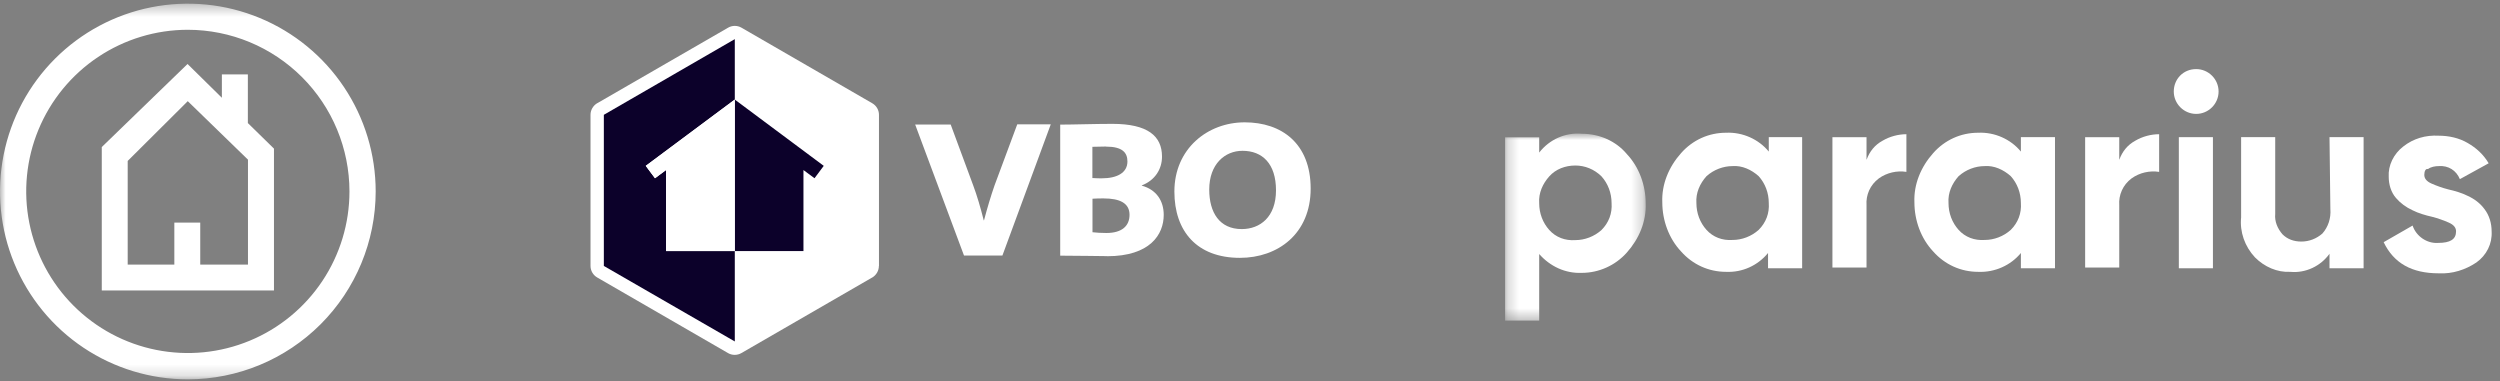
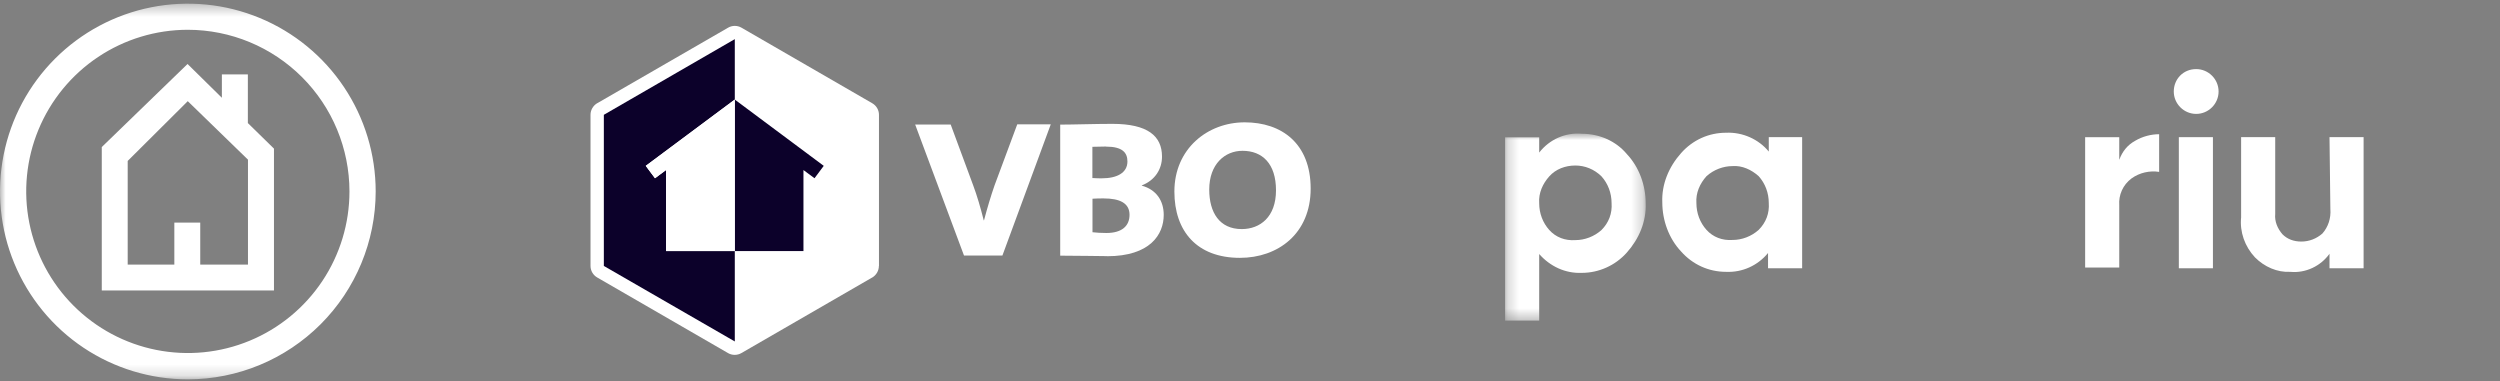
<svg xmlns="http://www.w3.org/2000/svg" width="223" height="34" viewBox="0 0 223 34" fill="none">
  <rect x="0" y="0" width="223" height="34" fill="#808080" stroke="none" />
  <mask id="mask0_252_417" style="mask-type:luminance" maskUnits="userSpaceOnUse" x="0" y="0" width="35" height="34">
    <path d="M0 0.382H34.045V33.785H0V0.382Z" fill="white" />
  </mask>
  <g mask="url(#mask0_252_417)">
    <path d="M22.109 10.977V6.634H19.791V8.722L16.729 5.707L9.078 13.117V25.91H24.438V13.257L22.109 10.978V10.977ZM15.551 19.855V23.602H11.39V14.356L16.748 9.024L22.119 14.241V23.601H17.862V19.854H15.552L15.551 19.855Z" fill="white" />
    <path d="M16.755 33.838C13.441 33.837 10.202 32.855 7.447 31.014C4.692 29.172 2.544 26.555 1.276 23.494C0.008 20.432 -0.324 17.063 0.323 13.813C0.97 10.563 2.565 7.578 4.909 5.234C7.252 2.891 10.238 1.295 13.488 0.649C16.738 0.003 20.107 0.334 23.168 1.603C26.23 2.871 28.847 5.018 30.688 7.774C32.529 10.529 33.511 13.769 33.511 17.082C33.506 21.525 31.739 25.784 28.598 28.925C25.456 32.066 21.198 33.833 16.755 33.838ZM16.755 2.656C13.904 2.656 11.116 3.502 8.745 5.086C6.375 6.67 4.527 8.922 3.436 11.556C2.344 14.191 2.059 17.089 2.615 19.886C3.172 22.683 4.545 25.252 6.561 27.268C8.578 29.284 11.146 30.657 13.943 31.213C16.74 31.77 19.639 31.484 22.273 30.392C24.907 29.301 27.159 27.453 28.743 25.082C30.327 22.711 31.173 19.924 31.172 17.072C31.168 13.25 29.647 9.586 26.944 6.883C24.241 4.18 20.578 2.66 16.755 2.656Z" fill="white" />
  </g>
  <path fill-rule="evenodd" clip-rule="evenodd" d="M89.405 22.796H85.99L81.632 11.107H84.801L86.806 16.527C87.145 17.427 87.46 18.506 87.749 19.653H87.774C88.063 18.548 88.403 17.427 88.717 16.527L90.739 11.09H93.729L89.414 22.796H89.405Z" fill="white" />
  <path fill-rule="evenodd" clip-rule="evenodd" d="M98.749 22.847C97.9 22.847 96.371 22.805 94.57 22.805V11.116C95.759 11.116 97.67 11.048 99.225 11.048C102.368 11.048 103.651 12.127 103.651 13.97C103.651 15.091 103.022 16.085 101.85 16.535V16.561C103.149 16.918 103.804 17.912 103.804 19.169C103.804 20.919 102.589 22.855 98.749 22.855V22.847ZM98.656 13.07C98.299 13.07 97.823 13.095 97.441 13.095V15.881C97.781 15.907 98.112 15.907 98.273 15.907C99.641 15.907 100.567 15.414 100.567 14.403C100.567 13.613 100.117 13.078 98.656 13.078V13.07ZM98.435 17.699C98.189 17.699 97.738 17.699 97.45 17.725V20.715C97.789 20.757 98.24 20.783 98.69 20.783C100.108 20.783 100.754 20.129 100.754 19.16C100.754 18.124 99.896 17.699 98.443 17.699H98.435Z" fill="white" />
  <path fill-rule="evenodd" clip-rule="evenodd" d="M110.599 23C106.777 23 104.755 20.638 104.755 17.087C104.755 13.265 107.72 10.912 111.024 10.912C114.328 10.912 116.911 12.798 116.911 16.824C116.911 20.851 113.989 23 110.599 23ZM110.829 13.452C109.257 13.452 107.864 14.641 107.864 16.909C107.864 18.956 108.781 20.434 110.761 20.434C112.4 20.434 113.819 19.356 113.819 16.977C113.819 14.599 112.604 13.452 110.829 13.452Z" fill="white" />
  <path fill-rule="evenodd" clip-rule="evenodd" d="M78.404 23.722V10.241C78.404 9.816 78.175 9.425 77.81 9.213L66.138 2.468C65.773 2.256 65.314 2.256 64.949 2.468L53.277 9.205H53.269C52.903 9.425 52.674 9.816 52.674 10.241V23.722C52.674 24.147 52.903 24.538 53.269 24.75L64.94 31.495C65.306 31.707 65.764 31.707 66.13 31.495L77.793 24.758H77.801C78.167 24.538 78.396 24.147 78.396 23.722H78.404Z" fill="white" />
  <path fill-rule="evenodd" clip-rule="evenodd" d="M53.863 10.241L65.535 3.496H65.544V8.881L57.601 14.794L58.425 15.898L59.41 15.168V22.396H65.544V30.458L53.863 23.722V10.241Z" fill="#0C012A" />
  <path fill-rule="evenodd" clip-rule="evenodd" d="M65.543 8.882V22.397H71.668V15.168L72.653 15.899L73.478 14.794L65.543 8.882Z" fill="#0C012A" />
  <path fill-rule="evenodd" clip-rule="evenodd" d="M65.543 8.882H65.535L57.601 14.794L58.425 15.899L59.41 15.168V22.397H65.535H65.543V8.882Z" fill="white" />
  <mask id="mask1_252_417" style="mask-type:luminance" maskUnits="userSpaceOnUse" x="134" y="11" width="13" height="18">
    <path d="M146.729 11.931H134.255V28.599H146.729V11.931Z" fill="white" />
  </mask>
  <g mask="url(#mask1_252_417)">
    <path d="M137.296 28.599H134.255V12.249H137.296V13.611C138.197 12.447 139.624 11.799 141.107 11.931C142.655 11.931 144.148 12.579 145.114 13.743C146.213 14.907 146.795 16.521 146.795 18.135C146.86 19.749 146.213 21.297 145.114 22.527C144.082 23.691 142.6 24.339 141.107 24.339C139.624 24.405 138.263 23.757 137.296 22.659C137.296 22.648 137.296 28.599 137.296 28.599ZM140.525 14.764C139.624 14.764 138.779 15.082 138.197 15.73C137.615 16.378 137.23 17.213 137.296 18.124C137.296 19.024 137.615 19.87 138.197 20.518C138.779 21.166 139.613 21.484 140.525 21.418C141.359 21.418 142.205 21.1 142.852 20.518C143.5 19.87 143.819 19.035 143.753 18.124C143.753 17.224 143.434 16.378 142.852 15.73C142.205 15.093 141.37 14.764 140.525 14.764Z" fill="white" />
  </g>
  <path d="M153.965 24.248C152.417 24.248 150.989 23.6 149.957 22.436C148.859 21.272 148.277 19.658 148.277 18.044C148.211 16.43 148.859 14.882 149.957 13.652C150.989 12.488 152.417 11.84 153.965 11.84C155.447 11.774 156.875 12.422 157.775 13.52V12.235H160.751V23.93H157.709V22.568C156.809 23.666 155.447 24.314 153.965 24.248ZM154.547 14.816C153.712 14.816 152.867 15.134 152.219 15.716C151.637 16.364 151.253 17.199 151.319 18.11C151.319 19.01 151.637 19.856 152.219 20.504C152.801 21.152 153.635 21.47 154.547 21.404C155.381 21.404 156.227 21.086 156.875 20.504C157.523 19.856 157.841 19.021 157.775 18.11C157.775 17.21 157.457 16.364 156.875 15.716C156.227 15.134 155.392 14.75 154.547 14.816Z" fill="white" />
-   <path d="M166.505 14.234C166.768 13.52 167.218 12.938 167.921 12.554C168.569 12.17 169.338 11.972 170.051 11.972V15.332C169.217 15.2 168.305 15.398 167.592 15.914C166.812 16.496 166.428 17.396 166.494 18.308V23.864H163.452V12.236H166.494V14.234H166.505Z" fill="white" />
-   <path d="M176.453 24.248C174.905 24.248 173.477 23.6 172.445 22.436C171.347 21.272 170.765 19.658 170.765 18.044C170.699 16.43 171.347 14.882 172.445 13.652C173.477 12.488 174.905 11.84 176.453 11.84C177.935 11.774 179.363 12.422 180.263 13.52V12.235H183.305V23.93H180.263V22.568C179.363 23.666 177.935 24.314 176.453 24.248ZM177.035 14.816C176.2 14.816 175.355 15.134 174.707 15.716C174.125 16.364 173.741 17.199 173.807 18.11C173.807 19.01 174.125 19.856 174.707 20.504C175.289 21.152 176.124 21.47 177.035 21.404C177.87 21.404 178.715 21.086 179.363 20.504C180.011 19.856 180.329 19.021 180.263 18.11C180.263 17.21 179.945 16.364 179.363 15.716C178.715 15.134 177.87 14.75 177.035 14.816Z" fill="white" />
  <path d="M189.048 14.234C189.311 13.52 189.762 12.938 190.464 12.554C191.112 12.17 191.881 11.972 192.595 11.972V15.332C191.76 15.2 190.849 15.398 190.135 15.914C189.355 16.496 188.971 17.396 189.037 18.308V23.864H185.995V12.236H189.037V14.234H189.048Z" fill="white" />
  <path d="M194.352 23.93H197.393V12.235H194.352V23.93Z" fill="white" />
  <path d="M207.792 12.235H210.833V23.93H207.792V22.634C207.012 23.732 205.662 24.38 204.3 24.248C203.136 24.314 201.972 23.798 201.138 22.952C200.237 21.986 199.776 20.69 199.908 19.395V12.235H202.949V19.087C202.883 19.735 203.147 20.383 203.597 20.899C204.047 21.349 204.629 21.547 205.277 21.547C205.991 21.547 206.639 21.283 207.155 20.833C207.671 20.251 207.935 19.472 207.869 18.637L207.792 12.235Z" fill="white" />
-   <path d="M216.247 15.596C216.247 15.914 216.445 16.178 216.895 16.375C217.345 16.573 217.861 16.76 218.377 16.892C218.959 17.023 219.607 17.21 220.123 17.473C220.705 17.737 221.221 18.121 221.605 18.637C222.056 19.219 222.253 19.933 222.253 20.636C222.319 21.734 221.803 22.766 220.892 23.414C219.925 24.062 218.761 24.446 217.532 24.38C215.138 24.38 213.524 23.48 212.623 21.602L215.204 20.12C215.522 21.086 216.499 21.734 217.466 21.668C218.564 21.668 219.08 21.35 219.08 20.636C219.08 20.317 218.882 20.054 218.432 19.856C217.982 19.659 217.466 19.472 216.95 19.34C216.368 19.208 215.72 19.022 215.204 18.758C214.622 18.495 214.106 18.11 213.721 17.66C213.271 17.144 213.074 16.43 213.074 15.782C213.008 14.75 213.524 13.718 214.369 13.07C215.27 12.357 216.368 12.038 217.532 12.104C218.432 12.104 219.343 12.302 220.112 12.752C220.892 13.202 221.529 13.784 221.99 14.564L219.42 15.98C219.102 15.2 218.388 14.75 217.543 14.816C217.224 14.816 216.829 14.882 216.576 15.08C216.379 15.014 216.247 15.266 216.247 15.596Z" fill="white" />
  <path d="M197.898 8.162C197.898 9.26 196.998 10.16 195.9 10.16C194.802 10.16 193.901 9.26 193.901 8.162C193.901 7.064 194.736 6.163 195.9 6.163C196.998 6.163 197.898 7.064 197.898 8.162Z" fill="white" />
</svg>